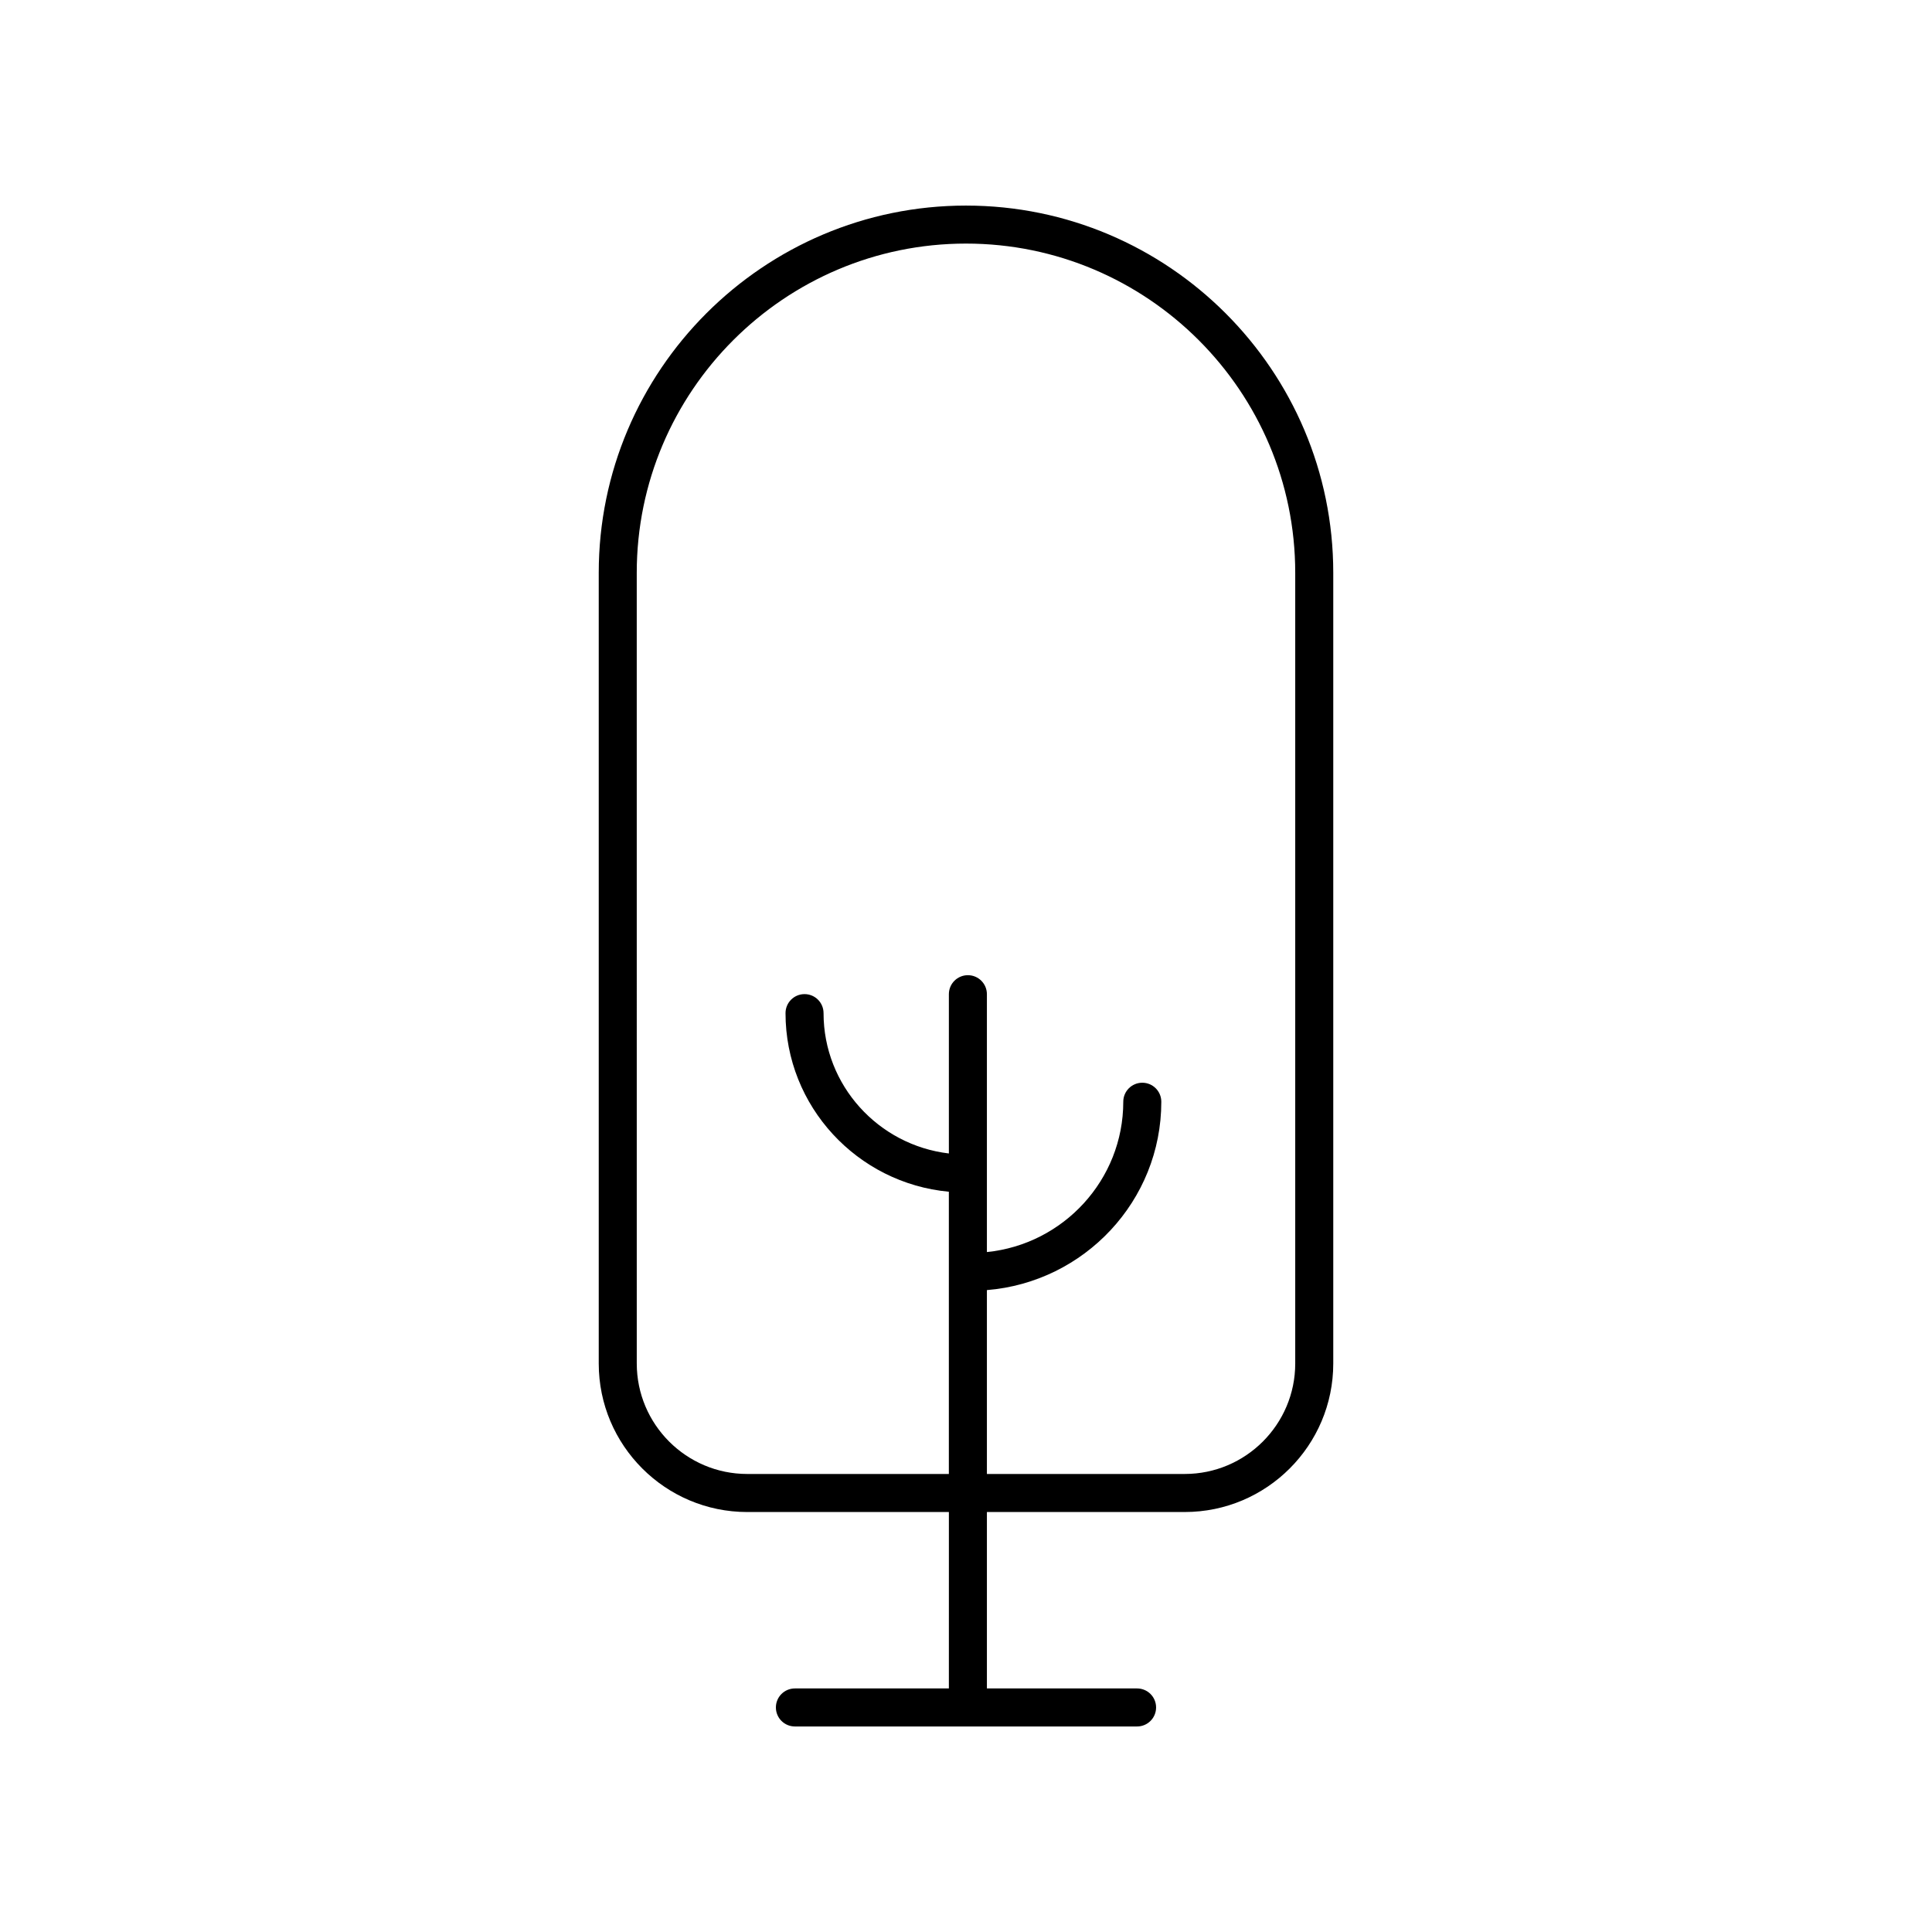
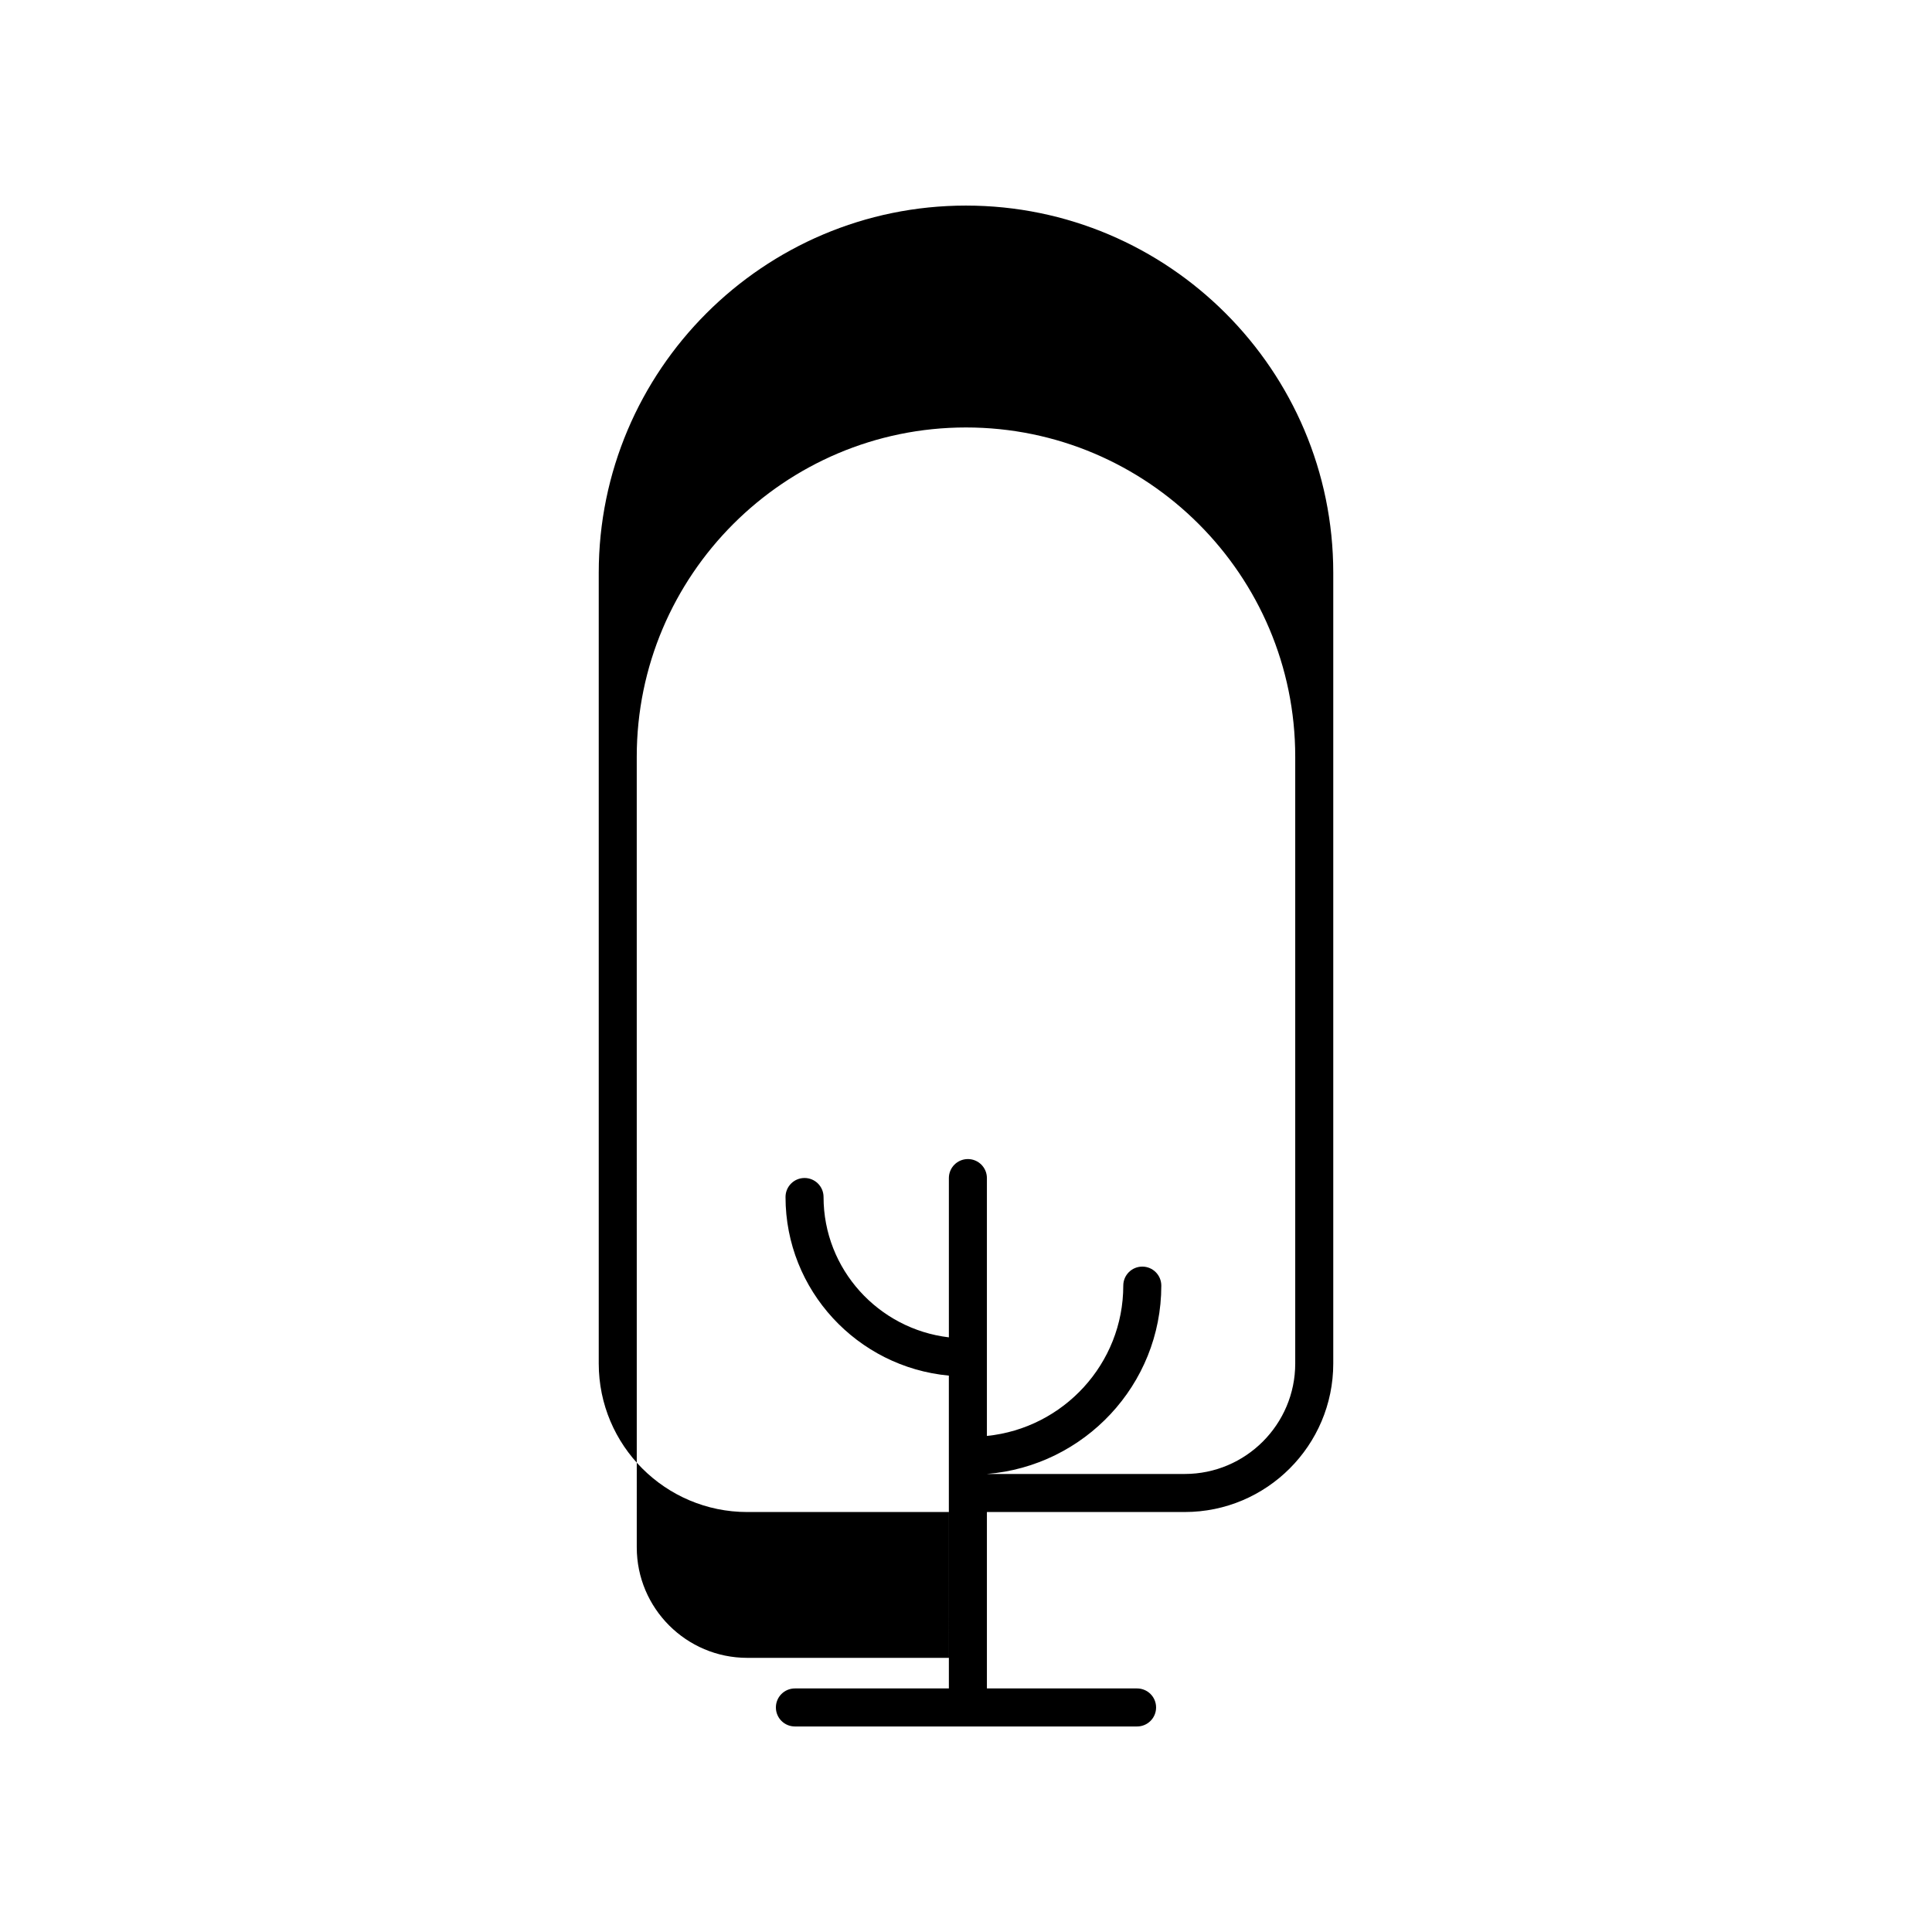
<svg xmlns="http://www.w3.org/2000/svg" fill="#000000" width="800px" height="800px" version="1.1" viewBox="144 144 512 512">
-   <path d="m400 198.48c-53.668 0-97.328 43.66-97.328 97.328v209.54c0 21.703 17.652 39.355 39.355 39.355h53.438l-0.004 46.75h-40.805c-2.785 0-5.039 2.254-5.039 5.039s2.254 5.039 5.039 5.039h90.68c2.785 0 5.039-2.254 5.039-5.039s-2.254-5.039-5.039-5.039h-39.797v-46.754h52.434c21.703 0 39.355-17.652 39.355-39.355v-209.54c0-53.664-43.66-97.324-97.328-97.324zm87.25 306.86c0 16.141-13.137 29.277-29.277 29.277h-52.434v-48.73c25.832-2.098 46.219-23.66 46.219-49.914 0-2.785-2.254-5.039-5.039-5.039s-5.039 2.254-5.039 5.039c0 20.699-15.867 37.781-36.141 39.836v-68.336c0-2.785-2.254-5.039-5.039-5.039s-5.039 2.254-5.039 5.039v42.207c-18.676-2.207-33.211-18.031-33.211-37.191 0-2.785-2.254-5.039-5.039-5.039-2.785 0-5.039 2.254-5.039 5.039 0 24.723 19.043 45.078 43.285 47.332v74.801l-53.43-0.004c-16.141 0-29.277-13.137-29.277-29.277l-0.004-209.54c0-48.109 39.141-87.25 87.254-87.25s87.25 39.141 87.25 87.25z" />
+   <path d="m400 198.48c-53.668 0-97.328 43.66-97.328 97.328v209.54c0 21.703 17.652 39.355 39.355 39.355h53.438l-0.004 46.75h-40.805c-2.785 0-5.039 2.254-5.039 5.039s2.254 5.039 5.039 5.039h90.68c2.785 0 5.039-2.254 5.039-5.039s-2.254-5.039-5.039-5.039h-39.797v-46.754h52.434c21.703 0 39.355-17.652 39.355-39.355v-209.54c0-53.664-43.66-97.324-97.328-97.324zm87.25 306.86c0 16.141-13.137 29.277-29.277 29.277h-52.434c25.832-2.098 46.219-23.66 46.219-49.914 0-2.785-2.254-5.039-5.039-5.039s-5.039 2.254-5.039 5.039c0 20.699-15.867 37.781-36.141 39.836v-68.336c0-2.785-2.254-5.039-5.039-5.039s-5.039 2.254-5.039 5.039v42.207c-18.676-2.207-33.211-18.031-33.211-37.191 0-2.785-2.254-5.039-5.039-5.039-2.785 0-5.039 2.254-5.039 5.039 0 24.723 19.043 45.078 43.285 47.332v74.801l-53.43-0.004c-16.141 0-29.277-13.137-29.277-29.277l-0.004-209.54c0-48.109 39.141-87.25 87.254-87.25s87.25 39.141 87.25 87.25z" />
</svg>